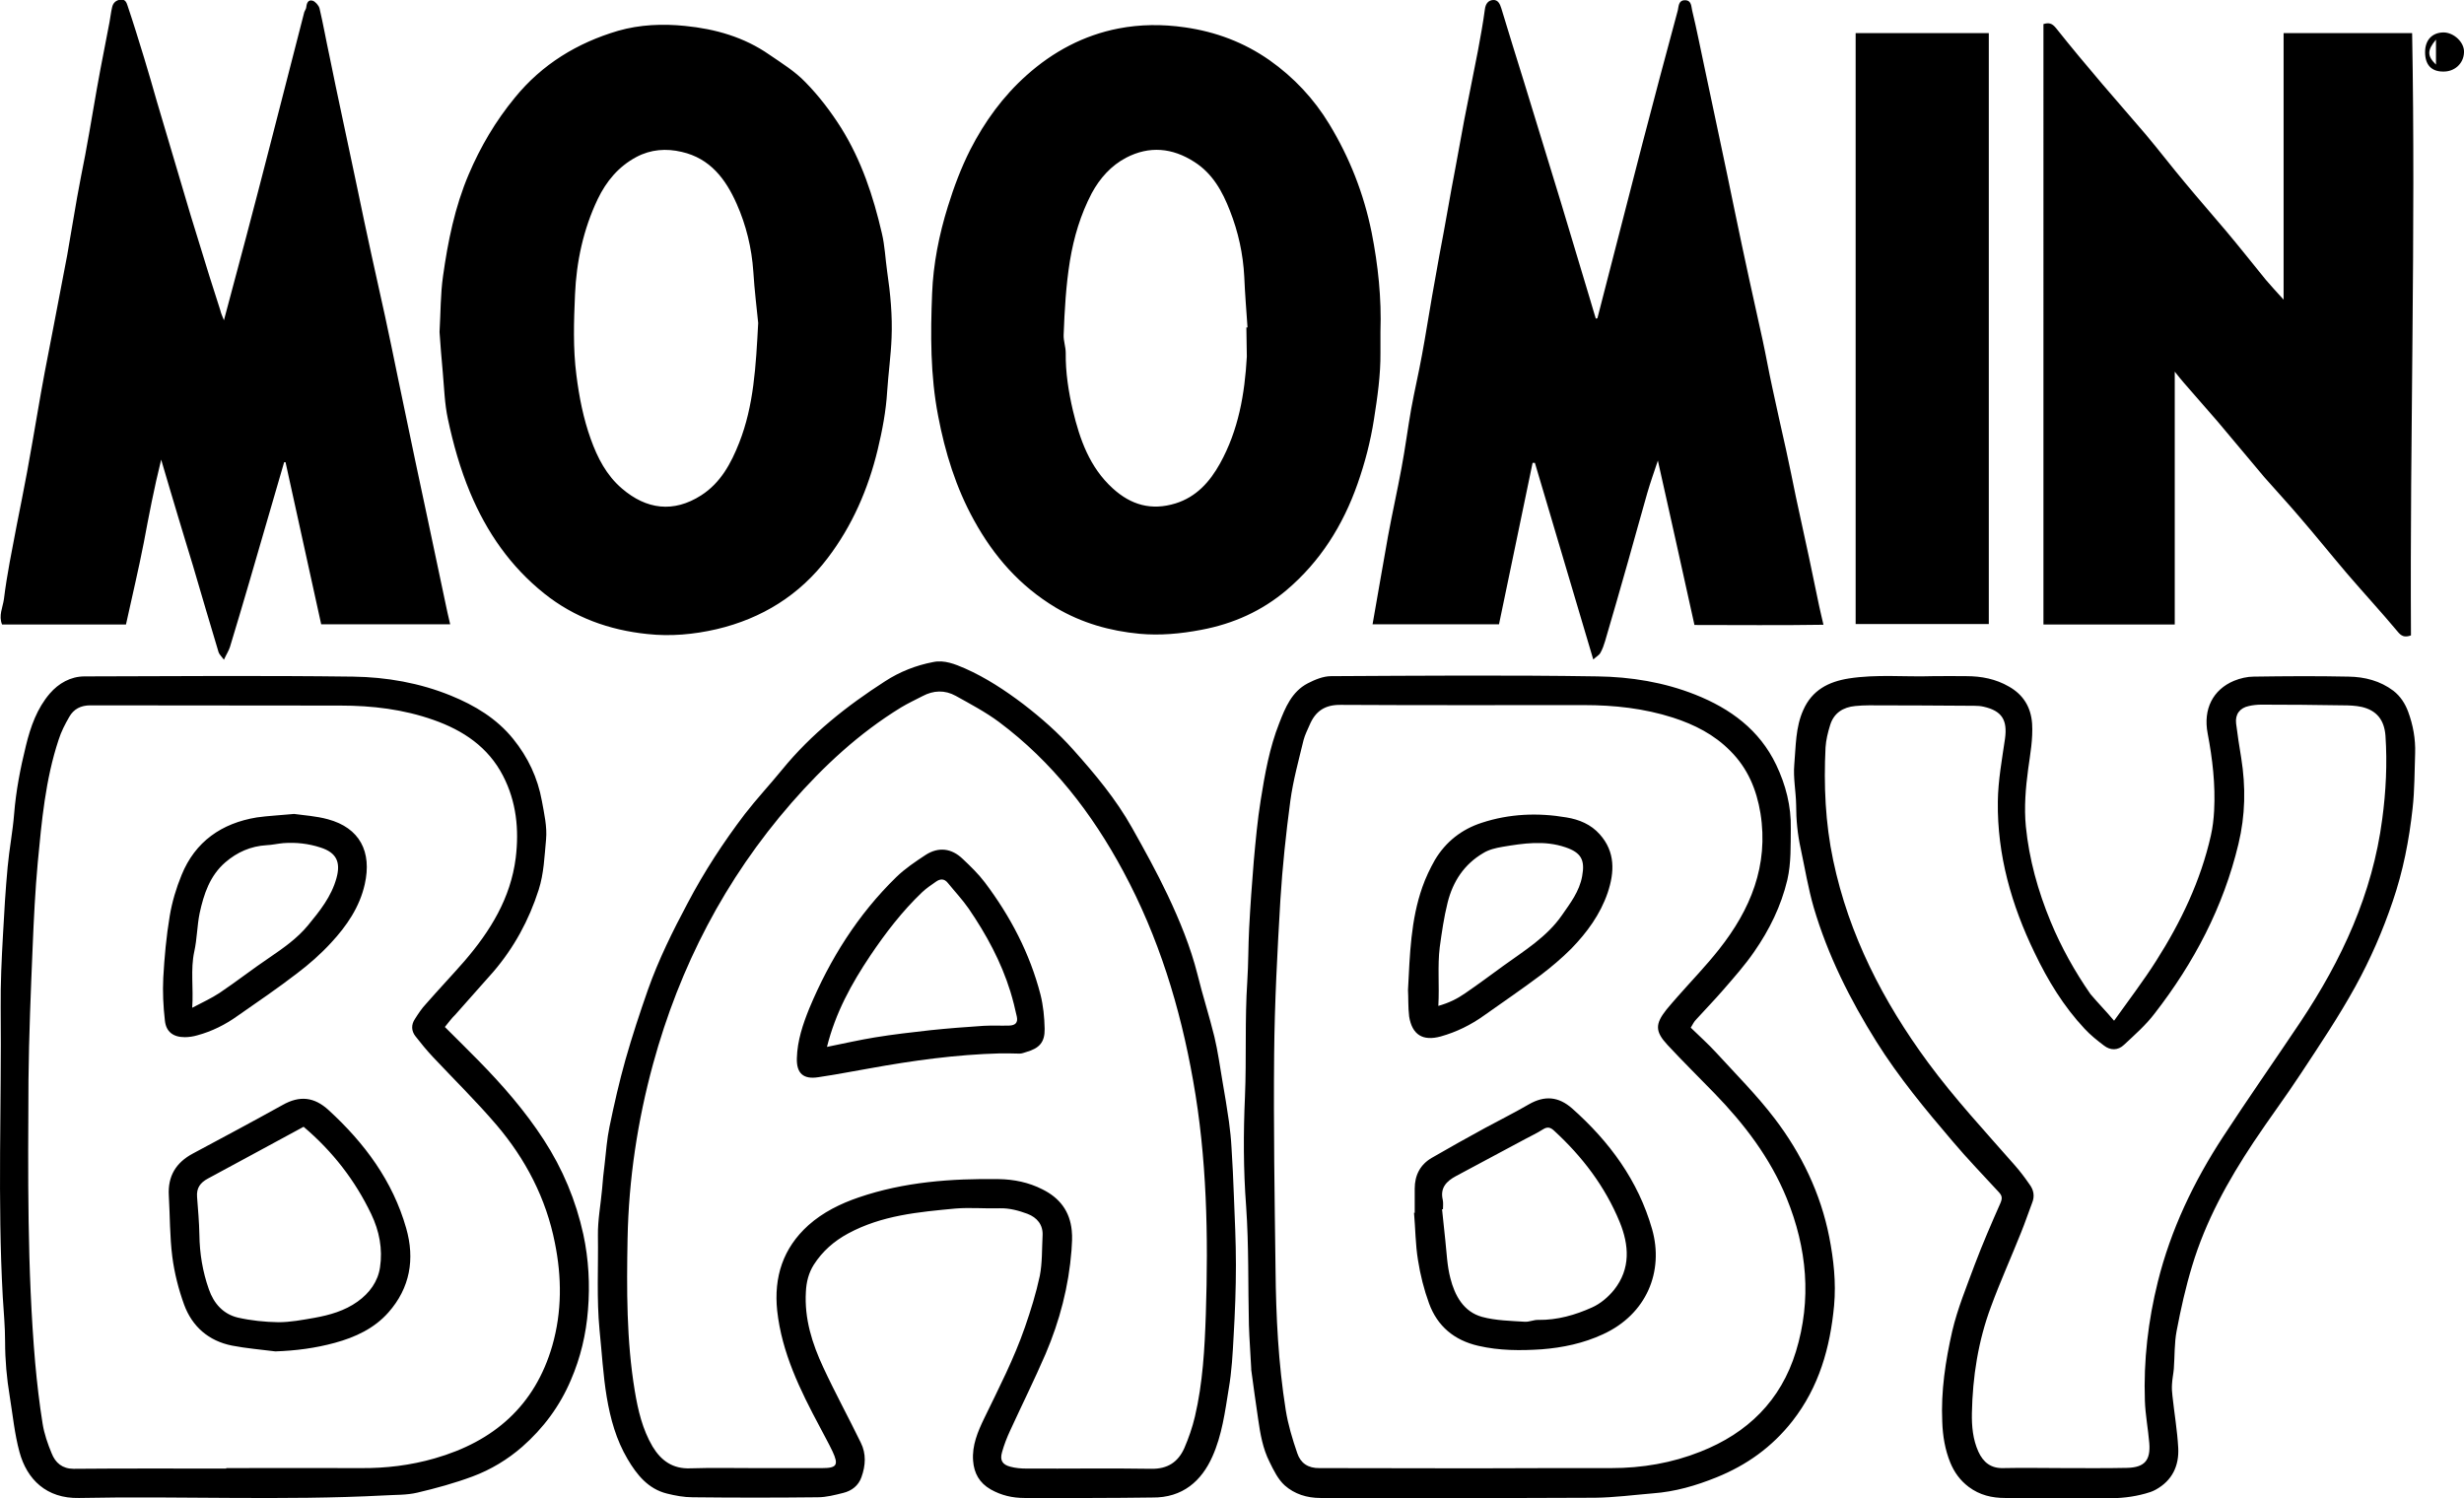
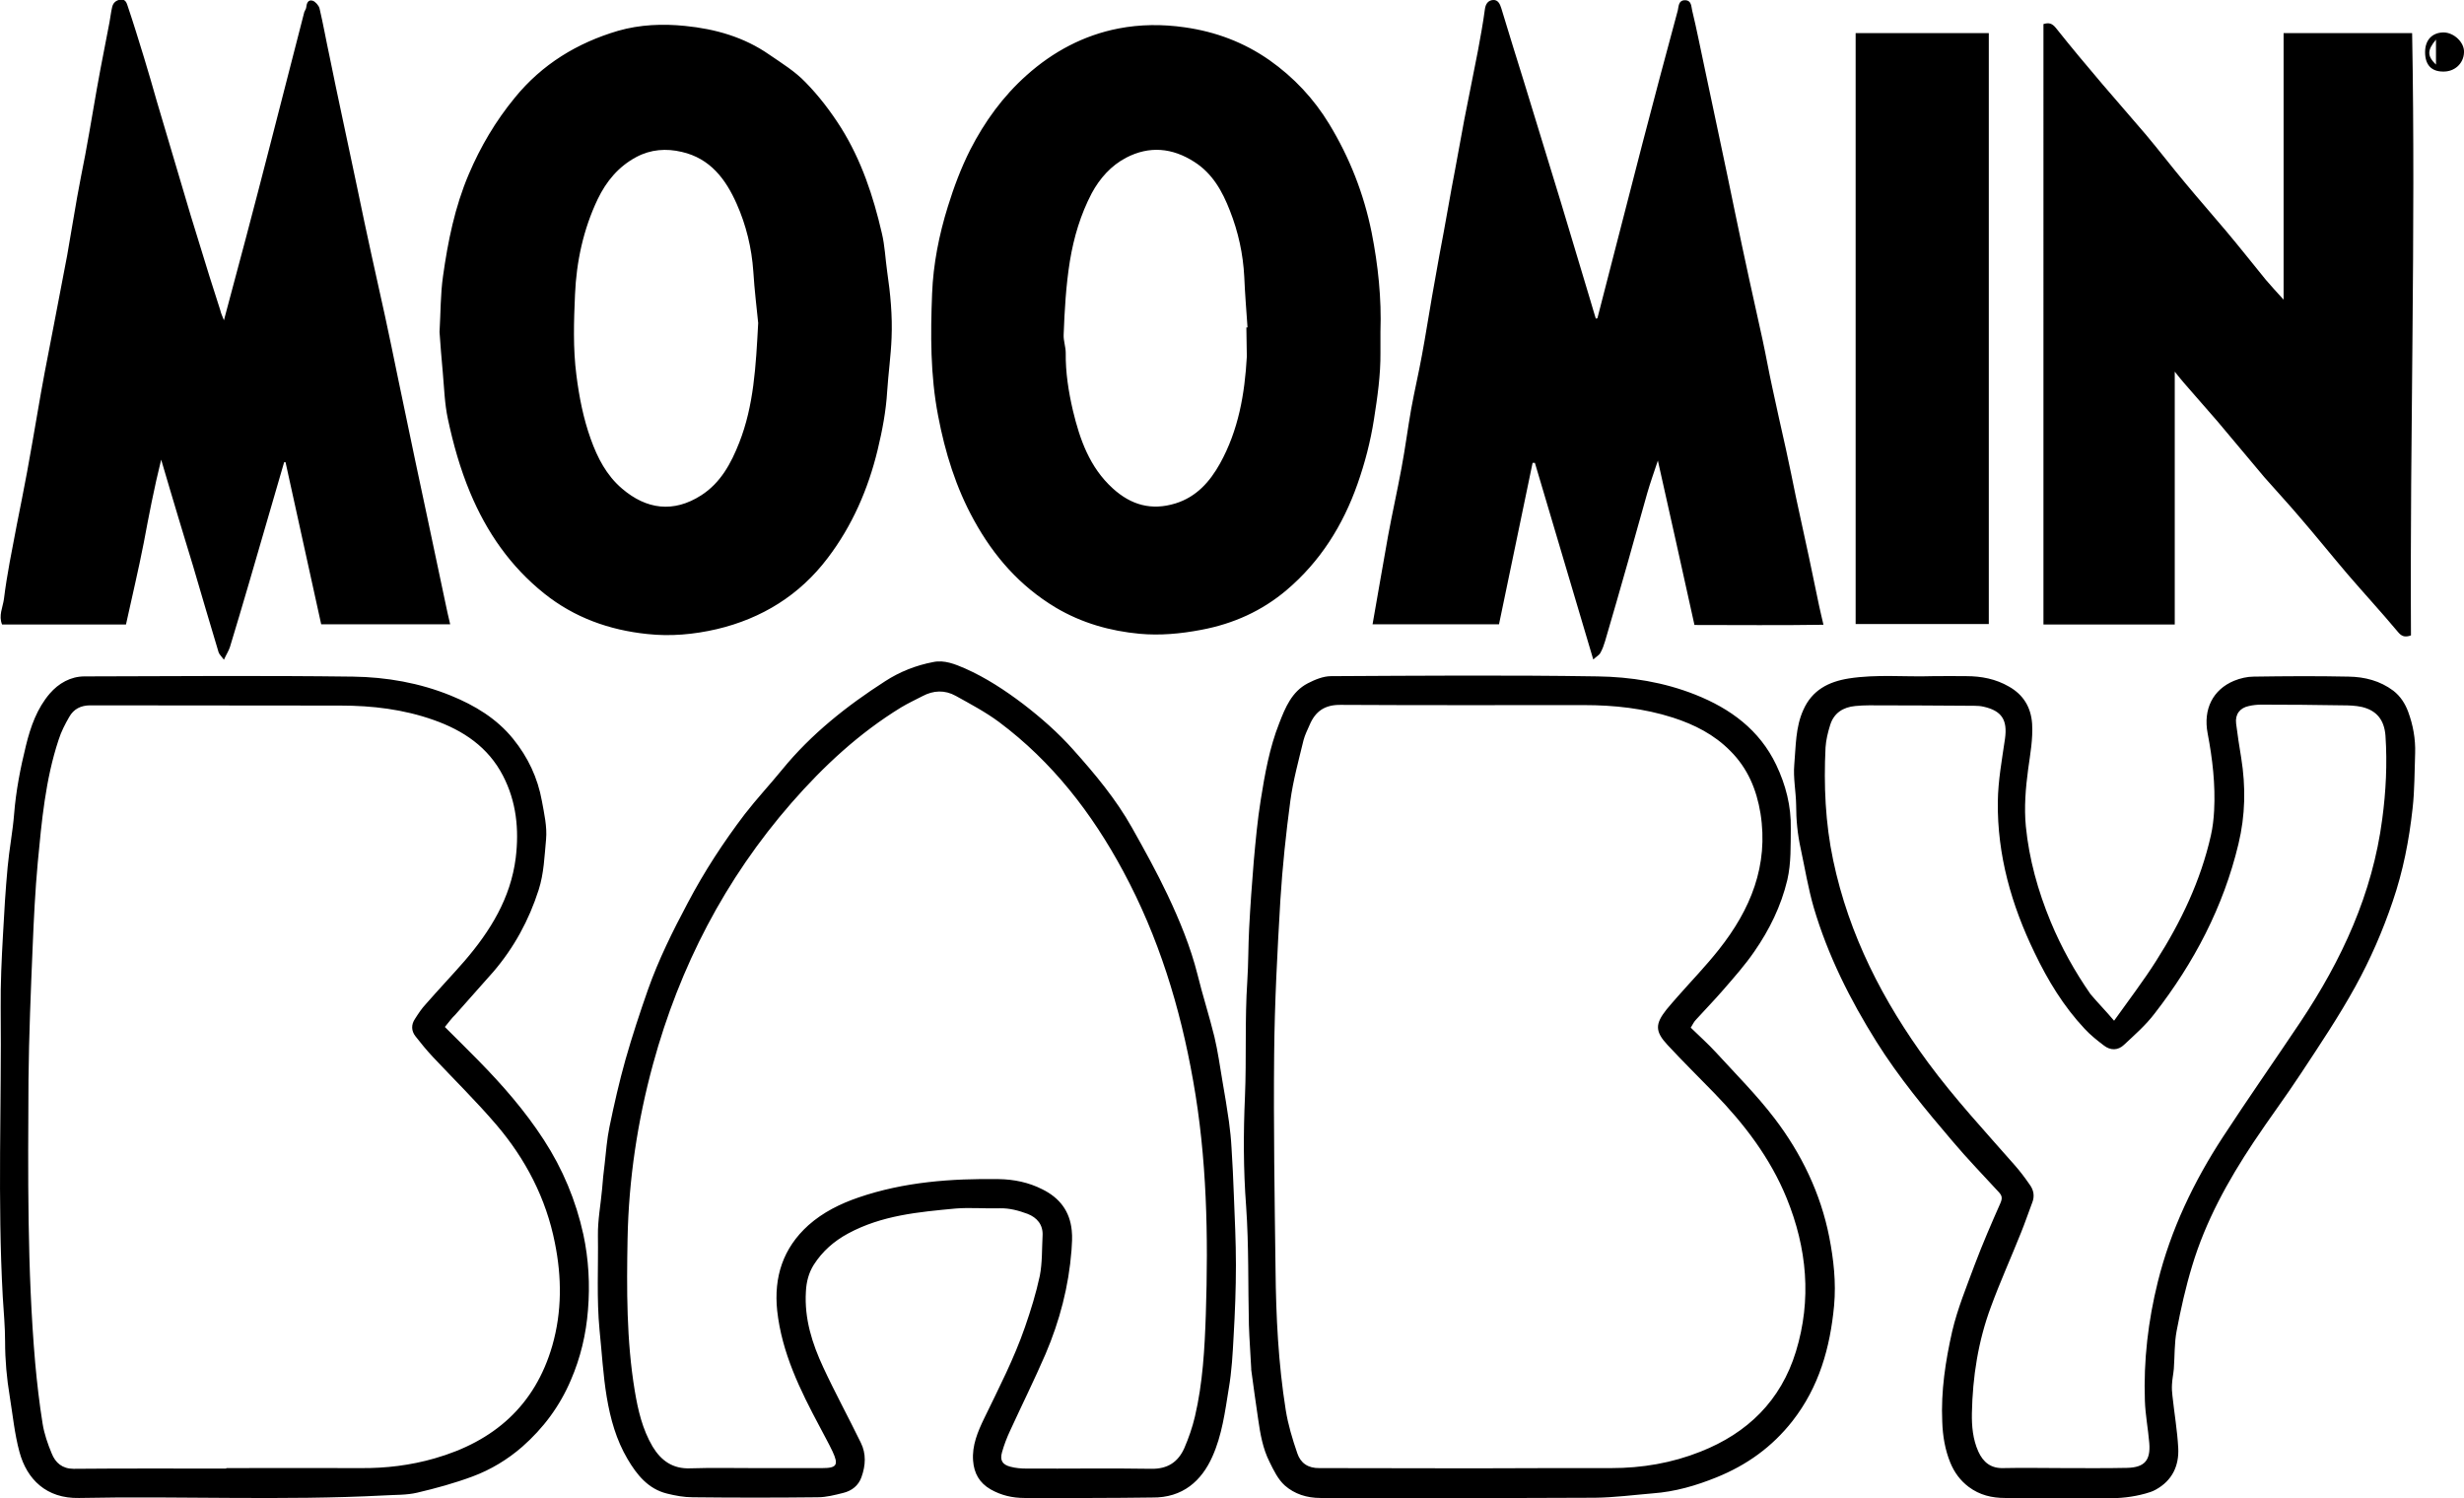
<svg xmlns="http://www.w3.org/2000/svg" xml:space="preserve" id="Laag_1" x="0" y="0" style="enable-background:new 0 0 1064 647" version="1.1" viewBox="0 0 1064 647">
  <g id="ynhBUh_00000034781375493881705540000006973070393056391603_">
    <g>
      <path d="M189.8 143.4c.5-8.6.4-16.4 1.5-24.1 2.1-15 5.1-29.9 11.1-44 5.1-12 11.6-23 19.9-33.1 11.8-14.5 27-23.7 44.6-28.9 9.4-2.7 19.3-3.1 29-2.1 13 1.3 25.4 4.8 36.3 12.4 5.4 3.7 11.1 7.2 15.6 11.9 5.8 5.9 10.9 12.6 15.4 19.7 8.8 14.1 13.9 29.5 17.6 45.5 1.3 5.4 1.5 11 2.3 16.6 1.4 9.5 2.3 19 1.9 28.6-.3 7.7-1.4 15.4-1.9 23.1-.5 8.5-2.1 16.9-4.1 25.2-4.1 17-11 32.9-21.6 46.8-12.1 16-28.4 26.1-47.9 30.7-9.9 2.3-20 3.2-30 2.1-16.4-1.7-31.5-7.1-44.5-17.5-14.6-11.7-24.8-26.4-32-43.6-4.3-10.3-7.3-21-9.6-31.8-1.4-6.5-1.6-13.4-2.2-20.1-.6-6-1-12.1-1.4-17.4zm137.6-3.9c-.6-6.1-1.6-14.1-2.1-22.2-.7-10.2-3.1-20.1-7.2-29.3-4.7-10.6-11.4-19.6-23.7-22.4-6.7-1.6-13.4-1.1-19.6 2.2-7.7 4.1-13 10.5-16.7 18.2-6.2 13-9.2 27-9.8 41.2-.5 11.5-.9 23.2.6 34.8 1.2 9.5 3 18.7 6.2 27.6 2.9 8.1 6.8 15.7 13.5 21.4 10.5 9 22.2 10.6 34.2 2.9 8.4-5.4 12.9-13.8 16.4-22.7 6.3-16 7.2-32.9 8.2-51.7zM596.1 143.2v9c.1 9.8-1.3 19.3-2.8 28.9-1.5 9.6-3.9 18.8-7.1 27.9-6.3 17.9-16.1 33.5-30.6 45.8-10.6 9-23 14.6-36.9 17.2-8.9 1.7-17.8 2.5-26.6 1.7-12.7-1.2-24.9-4.6-36.2-11.3-15.5-9.3-26.7-22.1-35.3-37.7-7.8-14.1-12.5-29.3-15.5-45.1-3.4-17.6-3.3-35.3-2.6-52.9.5-12.7 3-25.3 6.8-37.5 2.6-8.4 5.7-16.7 9.7-24.6 6.2-12.1 14.1-23 24.3-32.1C454.7 22.3 468 15.2 483 12.3c9.3-1.8 18.9-1.9 28.6-.5 13.4 1.9 25.6 6.5 36.6 14.2 10.5 7.4 19.2 16.7 25.8 27.6 8.8 14.5 14.9 30 18.3 46.8 2.8 14.2 4.3 28.4 3.8 42.8zm-57.9-1.8h.5c-.5-7.3-1.1-14.5-1.4-21.8-.5-9.9-2.6-19.5-6.2-28.6-3.2-8.3-7.5-16.1-15.4-21.1-9.5-6.1-19.4-7-29.4-1.8-6.5 3.4-11.4 8.9-14.9 15.4-4.8 9.2-7.7 18.9-9.4 29.2-1.7 10.6-2.3 21.2-2.7 31.9-.1 2.6.9 5.2.9 7.8-.1 8.5 1.2 16.7 3.1 24.9 3 12.5 7.2 24.5 17.2 33.6 7.9 7.2 16.7 9.7 27.1 6.5 9-2.8 14.8-9.3 19.2-17.2 8-14.4 10.7-30.1 11.6-46.2 0-4.3-.2-8.4-.2-12.6zM1041.1 274.4c-2.8 1-4.2.3-5.8-1.7-7.1-8.5-14.6-16.6-21.8-25-6.8-8-13.4-16.2-20.3-24.2-5-5.9-10.3-11.6-15.4-17.4-6.8-8-13.5-16.2-20.3-24.2-4.7-5.5-9.6-10.9-14.3-16.4-1.2-1.3-2.2-2.7-4.1-5v109.2h-56.7V10.4c2.3-.7 3.7-.4 5.4 1.7 6.5 8.2 13.3 16.3 20.1 24.3 6.2 7.3 12.5 14.4 18.7 21.7 5.8 6.9 11.3 14.1 17.1 21 5.8 7 11.8 13.8 17.6 20.7 5.8 6.9 11.4 14 17.1 21 2.3 2.7 4.7 5.3 7.7 8.6V14.3h55.5c1.6 86.6-1 173.2-.5 260.1zM689.8 137.4l7.8-30.3c3.9-15 7.7-30 11.6-45 5-19.2 10.1-38.4 15.3-57.6.4-1.6.2-4.4 3.1-4.4s2.7 2.8 3.1 4.4c2 8.2 3.6 16.6 5.4 24.9 2.2 10.2 4.3 20.4 6.5 30.7 2.2 10.4 4.4 20.8 6.5 31.1 2 9.7 4.1 19.5 6.2 29.2 1.9 8.8 3.9 17.5 5.8 26.3 1.5 6.9 2.7 13.8 4.2 20.6 1.9 8.9 3.9 17.8 5.9 26.7 1.5 6.9 2.9 13.7 4.3 20.6 1.9 8.8 3.8 17.5 5.7 26.3 1.5 6.9 2.8 13.7 4.3 20.6.5 2.5 1.2 5.1 1.9 8.3-18.7.3-37.1.1-55.7.1-5.2-23.6-10.4-46.9-15.8-71-1.7 5.1-3.3 9.6-4.6 14.1-2.8 9.7-5.4 19.4-8.2 29.2-3.3 11.6-6.6 23.2-10 34.7-.5 1.7-1.1 3.4-2 5-.5 1-1.7 1.6-3.1 2.9-8.6-28.9-16.9-56.9-25.2-84.9h-1c-4.8 23.3-9.7 46.5-14.5 69.7h-54.6c2.3-12.9 4.4-25.5 6.7-38.2 1.8-9.8 4-19.5 5.8-29.3 1.6-8.5 2.7-17.1 4.2-25.6 1.4-7.7 3.2-15.3 4.6-23 1.6-8.5 2.9-17.1 4.4-25.6 1-5.8 2.1-11.6 3.1-17.4 1.3-6.9 2.6-13.8 3.8-20.7 1-5.6 2-11.3 3.1-16.9 1.3-7.1 2.6-14.1 3.9-21.2 1.9-9.9 4-19.8 5.9-29.8 1.1-5.9 2.2-11.9 3-17.9.3-2.4 1.5-3.9 3.6-4 2-.1 2.9 1.6 3.5 3.6 3.2 10.6 6.5 21.2 9.8 31.8L674 87.3c4.3 14.2 8.5 28.4 12.8 42.6.8 2.6 1.5 5.2 2.3 7.7.1 0 .4-.1.7-.2zM96.7 138.3c3.3-12.3 6.4-23.9 9.5-35.6 3.6-13.6 7.1-27.1 10.6-40.7 4.9-18.9 9.7-37.9 14.6-56.8.2-.6.7-1.2.8-1.8.2-1.8.7-3.7 2.8-3.1 1.2.4 2.7 2.1 3 3.4 1.6 6.8 2.8 13.7 4.3 20.6 1.7 8.5 3.5 16.9 5.3 25.4 2.2 10.5 4.5 21 6.7 31.6 2 9.6 4 19.2 6.1 28.7 1.9 8.9 4 17.8 5.9 26.7 1.9 8.8 3.7 17.5 5.5 26.3 2.5 12 5 23.9 7.5 35.9 1.7 8.3 3.6 16.6 5.3 24.9 2.6 12.1 5.1 24.3 7.7 36.4.6 3 1.3 6 2.1 9.4h-55.7c-5.1-23.3-10.3-46.7-15.4-70h-.6c-5.1 17.5-10.2 35.1-15.3 52.6-2.7 9.1-5.3 18.1-8.1 27.2-.5 1.6-1.5 3.1-2.6 5.5-1.1-1.5-2-2.3-2.3-3.2-3.8-12.5-7.4-25-11.1-37.5-2.1-7-4.3-14-6.4-21.1-2.3-7.8-4.7-15.6-7.3-24.6-3.1 12.5-5.3 24.1-7.5 35.8-2.3 11.8-5.1 23.5-7.7 35.4H.9c-1.6-3.8.3-7.4.8-11C3 248 5.2 237.5 7.2 226.9c1.5-7.7 3.1-15.4 4.5-23.1 1.6-8.5 3-17.1 4.5-25.6 1-5.8 2-11.6 3.1-17.4 1.3-6.7 2.6-13.5 3.9-20.2 1.9-10.1 3.9-20.2 5.8-30.3 1.5-8.4 2.8-16.8 4.3-25.1 1.1-6.1 2.3-12.2 3.5-18.3 1.2-6.6 2.4-13.2 3.5-19.8 1-5.8 2-11.6 3.1-17.4C44.7 23 46 16.3 47.3 9.5c.4-2.1.6-4.2 1.1-6.3.4-2 1.7-3.1 3.7-3.4 2.1-.2 2.6 1.5 3 2.7 2.5 7.4 4.8 14.9 7.1 22.4 1.9 6.2 3.7 12.5 5.5 18.8 4.9 16.4 9.7 32.8 14.6 49.2 2.7 8.9 5.5 17.8 8.2 26.6 1.5 4.8 3.1 9.6 4.6 14.4.3 1.4.9 2.6 1.6 4.4zM470.9 646.9h-28.5c-5.2 0-10-1.1-14.6-3.7-4.9-2.8-7.2-7-7.6-12.4-.5-6.6 2-12.5 4.8-18.3 6.3-13 12.9-25.8 17.6-39.4 2.5-7.2 4.8-14.6 6.4-22.1 1.1-5.6.9-11.5 1.2-17.3.3-4.8-2.4-7.9-6.5-9.5-3.8-1.4-7.7-2.5-12-2.4-6.3.2-12.7-.4-19 .1-16 1.5-31.9 2.9-46.5 10.8-6.1 3.3-11.1 7.7-14.8 13.5-2.2 3.5-3.2 7.4-3.4 11.6-.7 11.7 2.7 22.4 7.5 32.7 5.1 11 10.9 21.6 16.2 32.5 2.4 4.8 2.1 9.9.3 14.9-1.3 3.7-4.2 5.9-7.8 6.8-3.6.9-7.4 1.9-11.1 1.9-18 .2-36 .2-54 0-3.7 0-7.5-.7-11.1-1.6-8.1-2-13-8.1-17-14.9-4.9-8.3-7.4-17.3-9-26.8-1.6-9.6-2.1-19.3-3.1-28.9-1.3-13.6-.5-27.2-.7-40.8-.1-6.7 1.2-13.4 1.8-20.1.3-3.6.6-7.2 1.1-10.8.6-5.4 1-10.8 2.1-16.1 2-9.7 4.2-19.4 6.9-29 2.9-10.2 6.2-20.2 9.7-30.2 4.6-13 10.7-25.3 17.2-37.5 7.1-13.5 15.4-26.2 24.6-38.3 5.1-6.6 10.9-12.8 16.2-19.3 12.5-15.3 27.9-27.5 44.4-38.1 6.3-4.1 13.4-6.9 20.8-8.3 4.8-1 9.4.9 13.8 2.8 9 4 17.2 9.4 25 15.3 7.8 6 15.1 12.4 21.6 19.7 9.4 10.5 18.5 21.4 25.4 33.7 5.4 9.6 10.7 19.2 15.4 29.1 5.2 11 9.9 22.4 12.9 34.3 2.2 9 5.1 17.9 7.3 26.9 1.5 6.3 2.4 12.8 3.5 19.3 1 5.8 2 11.6 2.8 17.4.5 3.7.9 7.5 1.1 11.3.4 6.8.8 13.5 1 20.3.4 10.1.9 20.2.9 30.3 0 10.3-.4 20.5-1 30.8-.4 7.5-.8 15.1-2.1 22.6-1.6 9.9-2.9 20.1-7.1 29.4-4.6 10.3-12.7 17.8-26 17.6-8.6.1-17.6.2-26.6.2zM325.6 634h29.5c6.3 0 7.1-1.4 4.4-7.2-1.7-3.6-3.7-7.1-5.5-10.6-8.5-15.9-16.4-32-18.4-50.2-1.5-14.5 2.5-27 13.5-36.9 6.3-5.6 13.8-9.3 21.7-12 19.6-6.7 40-8.2 60.5-7.9 6.5.1 12.9 1.4 18.8 4.4 7.5 3.7 11.9 9.5 12.7 17.8.3 2.8.1 5.7-.1 8.5-1.2 15.6-5.1 30.5-11.2 44.8-4.8 11.1-10.2 22-15.3 33.1-1.4 3-2.6 6.1-3.5 9.3-1 3.5.1 5.4 3.6 6.3 2.2.6 4.6.8 6.9.8 18 .1 36-.2 54 .1 7 .1 11.5-2.9 14.2-8.9 1.9-4.4 3.5-9 4.6-13.7 3.4-14.5 4.2-29.3 4.7-44.1 1.1-33.8.5-67.5-5.5-101-5.6-31.7-14.9-62-30.2-90.4-13.5-25.1-30.6-47.2-53.6-64.4-5.8-4.3-12.4-7.8-18.7-11.3-4.7-2.6-9.6-2.4-14.3.1-3.1 1.6-6.3 3.1-9.3 4.9-18.1 11.1-33.4 25.3-47.3 41.2-28.7 32.9-48.3 70.7-59.8 112.8-6.7 24.6-10.5 49.7-11 75.3-.4 22-.5 44 3.1 65.8 1.4 8.4 3.3 16.6 7.7 24.1 3.7 6.1 8.7 9.7 16.3 9.4 9.2-.3 18.4-.1 27.5-.1zM912.9 440.8c6.4-9 12.7-17.2 18.2-25.9 10.7-16.8 19.2-34.6 23.6-54.1.8-3.5 1.2-7.1 1.4-10.7.6-11.3-.7-22.4-2.8-33.4-2-10.5 2.3-18.9 11.4-22.7 2.7-1.1 5.7-1.8 8.5-1.8 13.7-.2 27.3-.3 41 0 6.9.1 13.6 1.8 19.3 6.1 3.1 2.4 5.1 5.6 6.4 9.1 2.1 5.7 3.2 11.7 3 17.9-.3 7.9-.2 15.9-1.1 23.8-1.5 13.7-4.1 27.1-8.6 40.2-4.3 12.7-9.6 24.9-16.1 36.7-7.1 12.9-15.3 25.1-23.4 37.4-6.6 10.1-13.9 19.8-20.6 29.9-11.1 16.7-20.7 34.1-26.5 53.4-2.8 9.2-4.9 18.6-6.7 28.1-1 5.3-.8 10.8-1.2 16.3-.2 2.3-.7 4.5-.8 6.8-.1 1.6 0 3.3.2 4.9.8 7.5 2.1 15 2.5 22.5.4 7.7-2.6 14.1-9.7 18-1.4.8-3 1.3-4.5 1.7-5.4 1.5-10.9 2.1-16.6 2-14.7-.1-29.3 0-44-.1-5.6 0-10.9-1.2-15.7-4.8-3.7-2.8-6.2-6.3-7.9-10.4-2.3-5.6-3.3-11.6-3.5-17.7-.6-13.3 1.4-26.3 4.3-39.1 2.3-9.8 6.2-19.2 9.7-28.7 3.4-9 7.2-17.8 11.1-26.6.9-2.1.8-3.2-.7-4.8-6.7-7.3-13.6-14.4-20-22-11.7-13.7-23.2-27.6-32.8-42.9-11.4-18.2-21-37.3-27.1-58-2.4-8.3-3.8-16.9-5.6-25.3-1.4-6.3-2-12.6-2-19.1-.1-5.8-1.3-11.6-.8-17.3.7-7.9.5-16.1 3.9-23.6 3.8-8.6 10.9-12.2 19.6-13.6 12.1-1.9 24.2-.6 36.3-1 4.8-.1 9.7 0 14.5 0 6.5 0 12.7 1.2 18.4 4.5 6.2 3.5 9.5 8.9 10 16 .4 6.6-.8 13.1-1.7 19.6-1.1 8.2-1.8 16.6-1 24.8 1.4 14.1 5.2 27.8 10.7 41.1 4.6 11.1 10.4 21.5 17.2 31.3 3.1 3.7 6.4 7 10.2 11.5zM891.1 634c9.2 0 18.3.1 27.5-.1 7.5-.2 10.1-3.3 9.5-10.7-.5-6.1-1.7-12.2-1.9-18.3-.6-17.4 1.4-34.5 5.6-51.4 5.6-22.5 15.5-43.2 28.1-62.5 10.9-16.7 22.4-33.1 33.5-49.7 17.8-26.7 31.1-55.3 35.3-87.6 1.6-11.9 2.2-23.9 1.4-35.9-.5-7-3.9-11-10.2-12.5-2.7-.6-5.6-.7-8.4-.7-11.7-.2-23.3-.3-35-.3-1.8 0-3.7.2-5.4.6-3.9.8-6 3.6-5.5 7.6.6 4.9 1.4 9.9 2.2 14.8 2 12.5 1.8 24.8-1.2 37.2-6.5 27.2-19.2 51.3-36.2 73.2-3.8 5-8.6 9.2-13.2 13.5-2.6 2.5-5.9 2.5-8.7.3-2.9-2.2-5.8-4.5-8.3-7.2-9.1-9.7-15.9-20.9-21.6-32.8-10-20.6-16.2-42.3-15.9-65.3.1-9.1 1.8-18.2 3.1-27.2 1.1-8-1.3-12-9.2-13.8-1.3-.3-2.6-.4-4-.4-15.2-.1-30.3-.2-45.5-.2-2 0-4 .1-6 .3-5.2.5-9.2 3-10.8 8.2-1 3.2-1.8 6.5-2 9.7-.8 16.3-.1 32.6 3.3 48.7 6.8 32.3 21.5 60.9 41 87.4 11.5 15.6 24.6 29.7 37.4 44.3 2.3 2.6 4.4 5.4 6.4 8.3 1.8 2.4 2.3 5.1 1.1 8-1.6 4.2-3 8.4-4.7 12.6-4.3 10.8-9.1 21.4-13.1 32.3-5.5 14.8-7.9 30.2-8.2 45.9-.1 5.6.4 11.3 2.8 16.6 2.1 4.6 5.4 7.3 10.9 7.1 8.6-.2 17.3 0 25.9 0zM801.3 269.5V14.3h57.5v255.2h-57.5zM730.1 443.8c3.8 3.7 7.5 7 10.9 10.7 8.6 9.4 17.6 18.4 25.3 28.5 11.6 15.2 19.9 32.4 23.6 51.2 1.9 9.7 3 19.6 2.1 29.6-1.7 18.2-6.5 35.2-18 49.9-8.8 11.2-19.7 19-32.8 24.3-8.9 3.6-17.9 6.2-27.4 6.9-8.4.7-16.7 1.8-25.1 1.9-39.5.2-79 .1-118.5.1-5.9 0-11.2-1.7-15.4-5.4-2.9-2.6-4.8-6.5-6.6-10.2-2.9-5.7-4-12.1-4.9-18.4-1.1-7.1-2-14.3-3-21.4v-.5c-.3-6.3-.8-12.5-1-18.8-.4-17.1 0-34.2-1.2-51.3-1.2-15.8-1.2-31.6-.5-47.3.7-16.6-.1-33.2 1-49.8.5-7.6.4-15.2.8-22.8.5-9.7 1.2-19.4 2-29.1.8-8.8 1.6-17.7 3-26.4 1.8-11.3 3.8-22.6 8-33.2 2.6-6.7 5.4-13.6 12.3-17.2 3.1-1.6 6.7-3.1 10.1-3.1 38.3-.2 76.7-.5 115 .1 14.4.2 28.7 2.5 42.3 7.9 15.1 6 27.7 15.2 34.9 30.3 4.1 8.6 6.5 17.8 6.3 27.5-.1 7.4.2 14.8-1.5 22.2-2.7 11.3-7.7 21.5-14.3 31-4 5.8-8.7 11.1-13.3 16.4-3.8 4.4-7.8 8.5-11.7 12.8-1 1-1.5 2.1-2.4 3.6zm-94.3 190.3s0-.1 0 0c20-.1 40-.1 60-.1 13.3 0 26.2-2.2 38.5-7.1 20.3-8 34.7-22 41.2-43.2 6.9-22.5 4.8-44.7-4-66.3-7.1-17.4-18.3-32-31.2-45.3-6.7-6.9-13.6-13.7-20.2-20.8-5.5-5.9-5.4-9.1-.5-15.3 1.6-1.9 3.2-3.8 4.9-5.7 5.9-6.7 12.2-13.2 17.8-20.3 13.6-17.2 21.5-36.2 17.9-58.8-1.7-10.3-5.5-19.4-13-26.9-7-7.1-15.5-11.4-24.8-14.4-12.5-4-25.3-5.4-38.4-5.4-35 0-70 .1-105-.1-7-.1-11 2.8-13.5 8.7-.9 2.1-2 4.2-2.6 6.5-2.1 8.7-4.5 17.4-5.7 26.2-1.9 14.2-3.4 28.4-4.3 42.7-1.3 22.2-2.5 44.5-2.7 66.8-.3 31 .2 62 .6 92.9.2 20.3 1.2 40.6 4.4 60.7 1 6.3 2.9 12.6 5 18.7 1.4 4.2 4.6 6.5 9.6 6.4 22 0 44 .1 66 .1zM192.1 443.5c5.1 5.1 9.9 9.8 14.5 14.5 10.4 10.6 20.1 21.7 28.2 34.2 8.2 12.6 13.9 26.3 17.1 40.9 2.3 10.7 2.9 21.7 2 32.6-.8 10.4-3.2 20.6-7.4 30.3-4.8 11.3-11.9 20.8-21 28.8-6.3 5.5-13.6 9.9-21.4 12.8-7.8 2.9-15.8 5.1-23.9 7-4.6 1.1-9.5.9-14.3 1.2-43.9 2.3-87.8.2-131.8 1.1-14 .3-22.5-8-25.7-19.9-2.1-7.7-2.9-16-4.2-24-1.3-7.8-2-15.7-2-23.6 0-6.4-.6-12.9-1-19.3-2.3-41.6-.5-83.2-.9-124.8-.1-10.6.4-21.2 1-31.8.5-9.7 1.1-19.4 2-29.1.7-7.7 2.2-15.3 2.8-22.9.8-10 2.7-19.8 5.1-29.5 2-8.2 4.8-16.1 10.3-22.5 3.8-4.4 9-7.4 15-7.4 38.7-.1 77.3-.4 116 .1 14.4.2 28.7 2.7 42.2 8.2 10.3 4.2 19.8 9.9 26.9 18.7 6.4 7.9 10.6 16.8 12.4 26.8 1 5.5 2.3 11.1 1.8 16.6-.7 7.3-.9 14.6-3.2 21.8-4.2 13.1-10.6 24.9-19.6 35.4-5.4 6.2-11 12.3-16.4 18.5-1.6 1.5-2.9 3.4-4.5 5.3zM97.7 634.2v-.2c19.3 0 38.7-.1 58 0 10.9.1 21.6-1.2 32-4.2 25.5-7.3 43.3-22.7 50.8-48.7 4.2-14.7 4.1-29.6 1.1-44.4-3.8-19.2-12.6-36.1-25.2-50.9-8.7-10.2-18.4-19.7-27.6-29.5-2.6-2.8-5-5.7-7.4-8.8-1.8-2.3-1.9-5-.2-7.5 1.4-2.2 2.9-4.5 4.7-6.4 5.5-6.3 11.2-12.3 16.7-18.6 11.1-12.9 19.9-27.1 22.1-44.5 1.5-12.3.3-24.3-5.5-35.5-6.4-12.4-17.2-19.6-30-24.1-13-4.6-26.5-6.2-40.2-6.2-36-.1-72 0-108-.1-4.1 0-7.2 1.6-9.1 5-1.8 3.1-3.5 6.4-4.6 9.9-5.7 17.2-7.3 35.1-9 53-1.1 12.1-1.7 24.2-2.2 36.4-.8 19.1-1.6 38.3-1.8 57.4-.2 40.8-.6 81.6 2.9 122.3.8 8.8 1.8 17.5 3.2 26.2.7 4.4 2.2 8.7 3.9 12.8 1.6 4.1 4.6 6.7 9.5 6.7 22-.2 43.9-.1 65.9-.1zM1047.2 22.5c0-5.2 3-8.4 7.9-8.5 4.6 0 9.2 4.4 8.9 8.7-.2 4.8-4.1 8.3-9 8.2-5.1 0-7.8-2.9-7.8-8.4zm4.7 5.4V17.1c-3.8 4.6-3.9 7 0 10.8z" />
-       <path d="M431.9 454.9c-19 .5-37.8 3.1-56.5 6.5-7.4 1.3-14.7 2.7-22.1 3.8-6.4 1-9.4-1.7-9.2-8.2.2-7.6 2.6-14.7 5.4-21.6 8.9-21.3 21-40.5 37.5-56.6 3.8-3.7 8.3-6.7 12.7-9.6 5.6-3.6 11.2-2.9 16 1.7 3.4 3.2 6.8 6.5 9.6 10.2 11 14.6 19.4 30.6 24 48.4 1.2 4.8 1.7 9.8 1.8 14.8.1 5.8-2.3 8.4-7.9 10-1 .3-1.9.7-2.9.7-2.7-.1-5.5-.1-8.4-.1zm-74.8-2.8c7.4-1.5 14-3 20.7-4.1 7.9-1.3 15.9-2.2 23.9-3.1 7.7-.8 15.4-1.4 23.1-1.9 3.6-.2 7.3 0 11-.1 2.7-.1 3.8-1.3 3.3-3.8-.8-3.7-1.7-7.3-2.8-10.9-4-12.9-10.4-24.7-18-35.8-2.7-3.9-6-7.4-9-11.1-1.6-2-3.4-1.8-5.2-.5-2 1.4-4.1 2.8-5.9 4.5-8.6 8.2-15.8 17.6-22.4 27.4-8.1 12.1-15 24.6-18.7 39.4zM610.9 523.8v-10.5c0-5.8 2.4-10.4 7.4-13.3 7.6-4.4 15.3-8.7 23-12.9 6.3-3.4 12.7-6.6 18.9-10.2 6.8-3.9 12.8-3.4 18.7 1.8 16.1 14.3 28.5 31.1 34.5 52.1 5.2 18.3-2.4 36.8-21.2 45.4-8.4 3.9-17.4 5.8-26.5 6.5-9.1.6-18.2.6-27.3-1.5-10.5-2.4-17.7-8.5-21.3-18.3-2.2-6-3.8-12.4-4.8-18.8-1.1-6.7-1.1-13.6-1.7-20.4.2.1.3.1.3.1zm12.2-1.6h-.4c.5 4.4.9 8.8 1.4 13.3.6 5.5.8 11.2 2.2 16.5 1.9 7.5 5.7 14.5 13.7 16.7 5.9 1.6 12.3 1.7 18.5 2.1 1.9.1 3.9-.9 5.8-.8 8.2.1 15.9-2.1 23.2-5.4 3.6-1.6 7-4.5 9.5-7.6 7.2-9.1 6.5-19.3 2.4-29.3-6.3-15.3-16.1-28.2-28.3-39.4-1.6-1.5-2.9-1.8-4.8-.6-2.5 1.6-5.1 2.8-7.7 4.2-10 5.3-19.9 10.7-29.9 16-4.1 2.2-6.9 5.1-5.7 10.2.3 1.4.1 2.8.1 4.1zM608 427.5c.8-15.4 1.2-30.2 6.2-44.4 1.4-4 3.3-8 5.4-11.7 4.7-7.9 11.6-13.3 20.3-16.1 11.9-3.9 24.2-4.4 36.5-2.3 5.5.9 10.6 3 14.4 7.3 6.8 7.6 6.4 16.4 3.4 25.3-3.2 9.3-8.9 17.1-15.7 24.1-4.1 4.1-8.6 7.9-13.2 11.4-8 6-16.2 11.6-24.4 17.4-5.7 4.1-12 7.2-18.8 9.1-7.7 2.1-12.3-.7-13.6-8.6-.5-4.1-.3-8.1-.5-11.5zm13.1 6.9c4.6-1.3 8.2-3.1 11.5-5.4 5.7-3.9 11.2-8 16.7-12 9-6.5 18.7-12.4 25.2-21.8 3.6-5.2 7.5-10.2 8.7-16.8 1.3-7-.4-10.2-7.2-12.5-9.1-3.1-18.2-1.7-27.2-.2-2.9.5-5.9 1.2-8.3 2.7-8.2 4.8-13.1 12.2-15.4 21.4-1.6 6.4-2.5 12.8-3.4 19.3-1 8.2-.1 16.4-.6 25.3zM118.9 583.6c-6.2-.8-12.6-1.3-18.7-2.5-10.1-2-17.2-8.2-20.7-17.7-2.4-6.6-4.2-13.7-5.1-20.7-1.1-8.7-1-17.6-1.5-26.4-.5-8.4 3.1-14.3 10.5-18.2 12.9-6.9 25.8-13.8 38.6-20.9 7.4-4.2 13.7-3.5 19.9 2.2 15.5 14.2 27.7 30.6 33.5 51 3.8 13.3 1.7 25.8-7.7 36.4-6.1 6.9-14.3 10.7-23.1 13.1-8.4 2.3-16.9 3.4-25.7 3.7zm12.2-97c-13.9 7.5-27.6 15-41.4 22.4-3.3 1.8-4.9 4.1-4.6 7.9.4 5.4.9 10.8 1 16.3.1 8.1 1.4 16 4.1 23.6 2.1 6.1 6.2 10.7 12.5 12.2 5.7 1.3 11.7 1.9 17.5 2 5.2 0 10.4-1 15.6-1.9 6.6-1.2 13-3 18.6-7 5.2-3.7 8.8-8.7 9.7-14.8 1.2-7.9-.3-15.7-3.8-23-7-14.6-16.6-27-29.2-37.7zM127 351.5c4.2.6 9.5.9 14.6 2.3 13.7 3.7 19.1 14 15.9 28.1-2.2 9.8-7.8 18-14.5 25.2-4.5 4.9-9.5 9.3-14.8 13.3-8.3 6.4-17 12.3-25.6 18.3-5.3 3.8-11.1 6.7-17.4 8.4-1.7.5-3.6.8-5.4.8-5 0-8.1-2.3-8.6-7.2-.7-6.1-1-12.3-.7-18.4.5-8.9 1.3-17.9 2.8-26.8 1-6 2.8-12 5.1-17.6 5.9-14.5 17.3-22.4 32.5-24.9 4.9-.7 9.9-.9 16.1-1.5zm-44 83.7c4.4-2.3 8.3-4.1 11.8-6.4 7.3-4.9 14.3-10.4 21.6-15.3 6-4.1 12-8.3 16.6-13.9 5.1-6.2 10.1-12.4 12.3-20.4 1.9-6.9 0-11-6.9-13.2-5.2-1.7-10.6-2.3-16-1.9-2.4.2-4.9.8-7.3.9-6.8.4-12.7 3-17.8 7.4-6.7 5.8-9.3 13.7-11.1 22-1.1 5.4-1.1 11.1-2.3 16.5-1.7 7.8-.3 15.7-.9 24.3z" />
    </g>
  </g>
</svg>